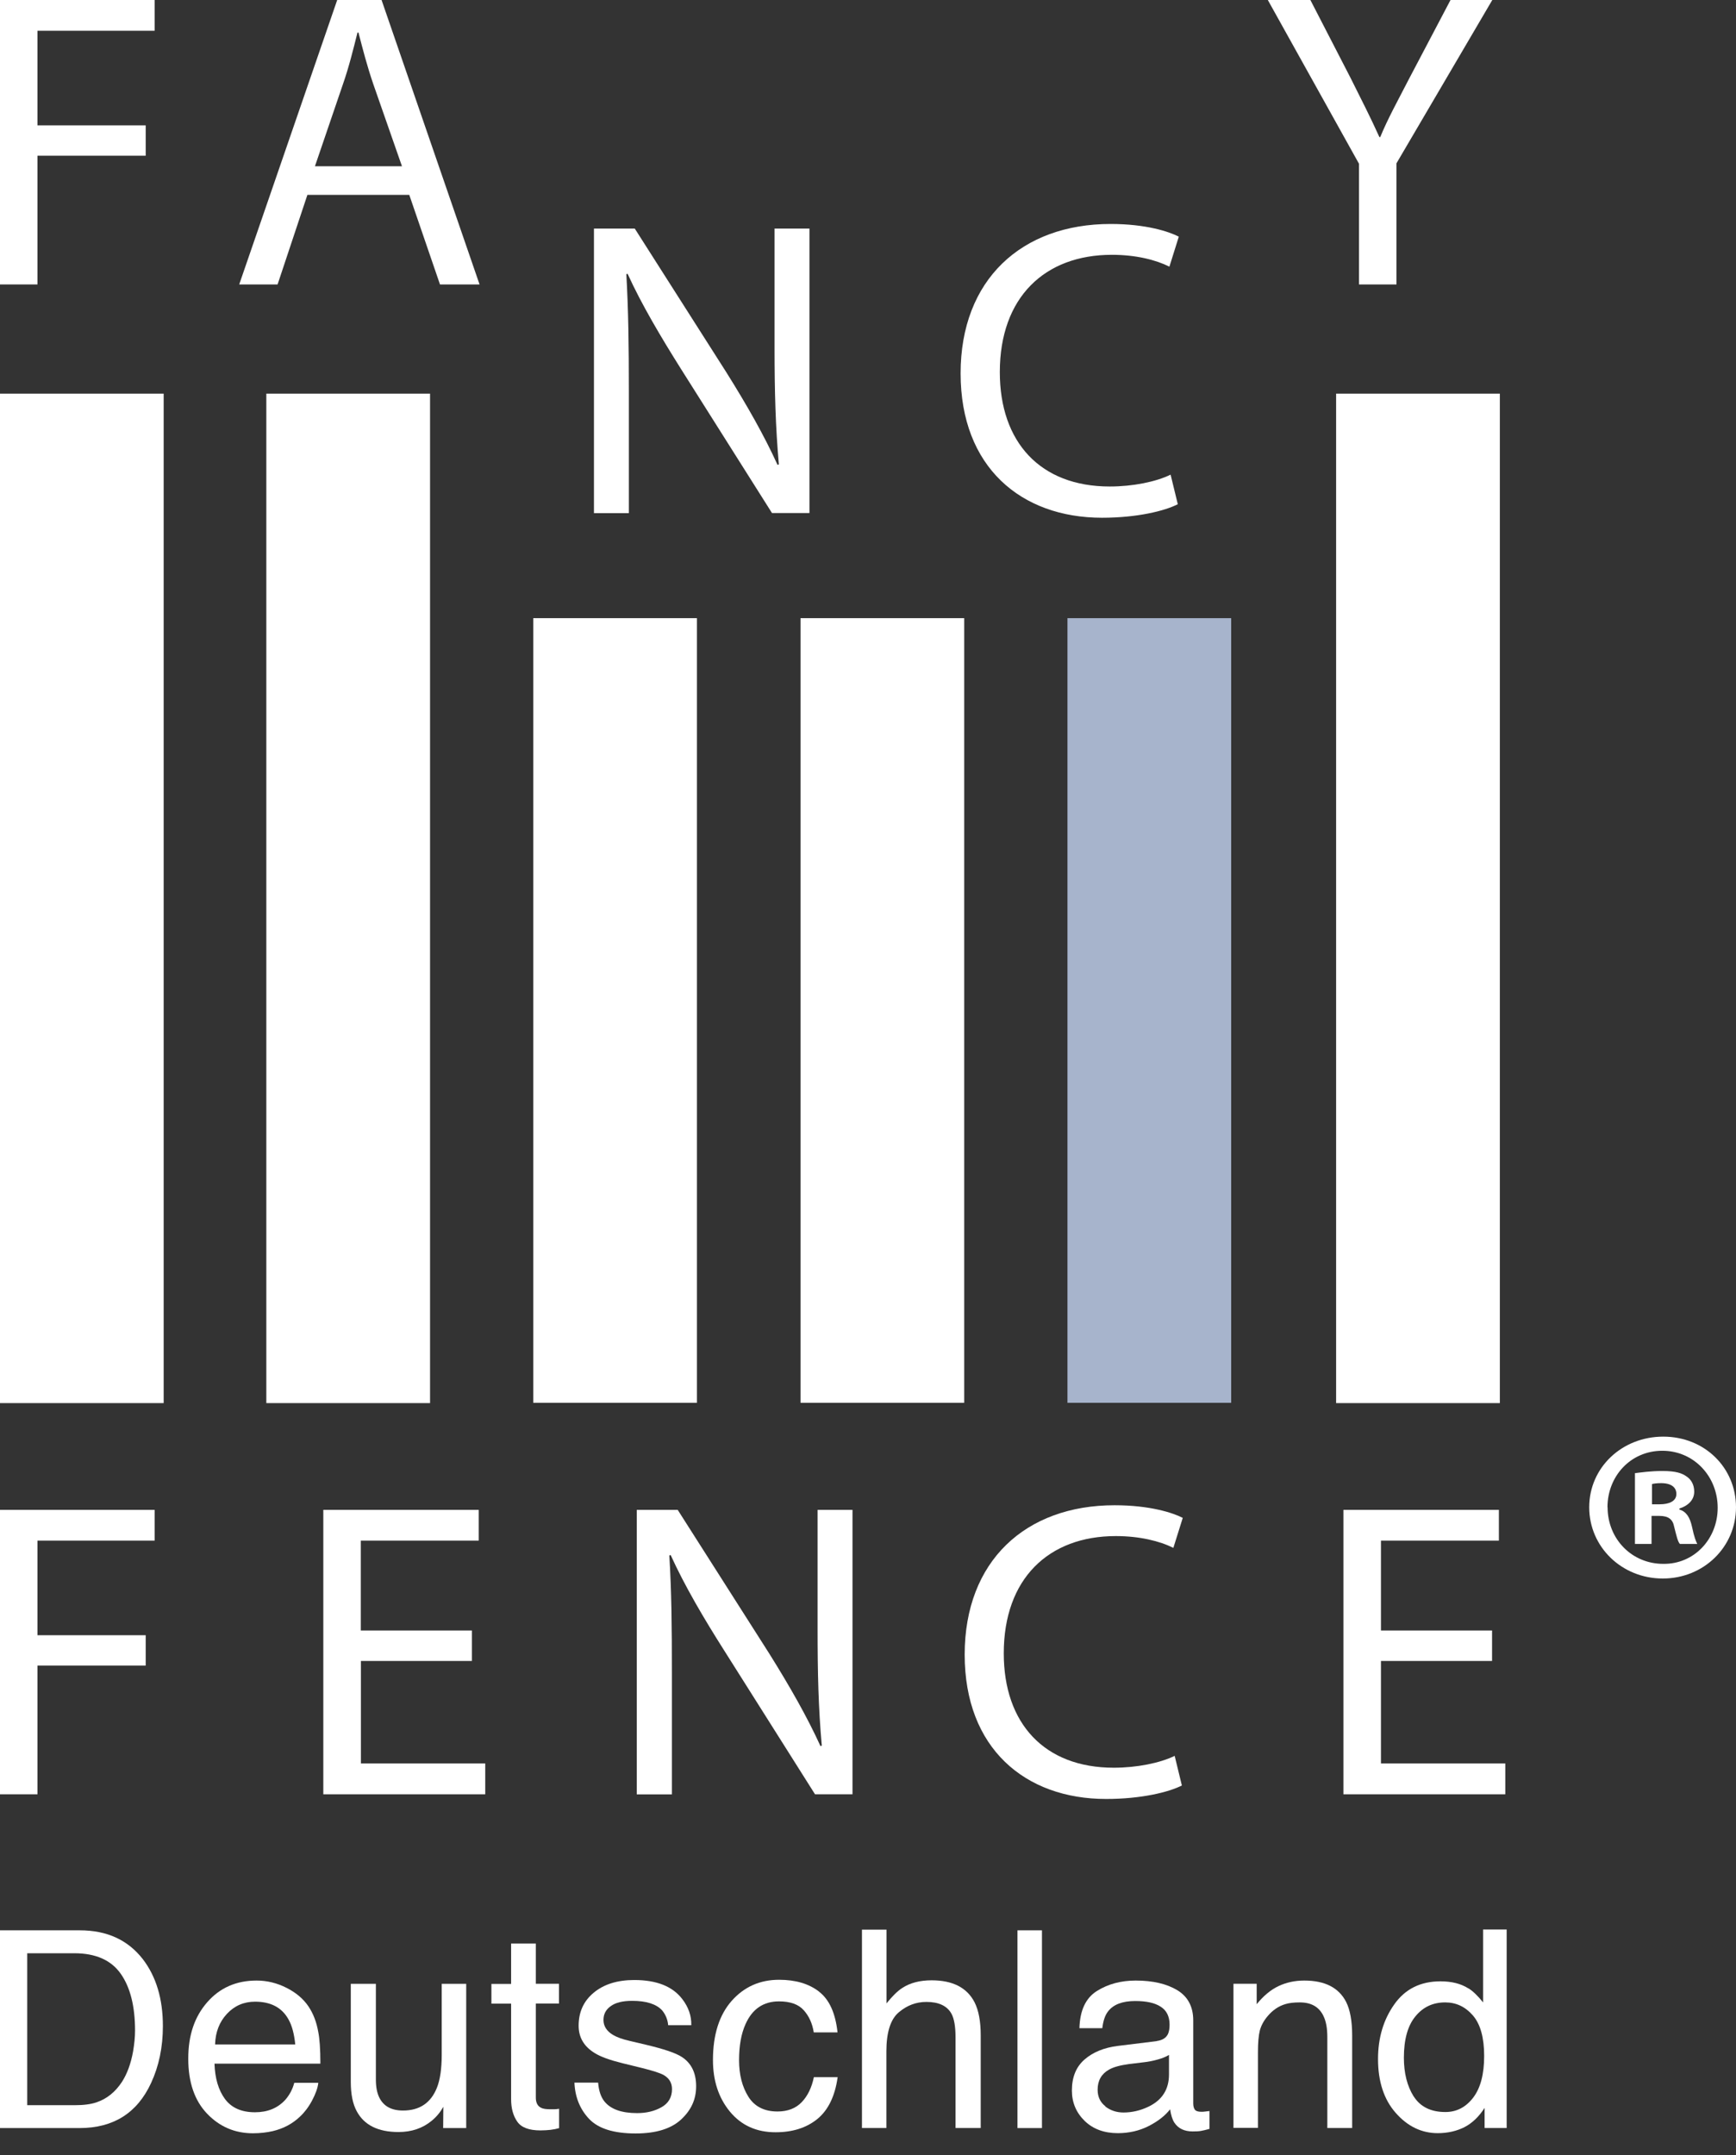
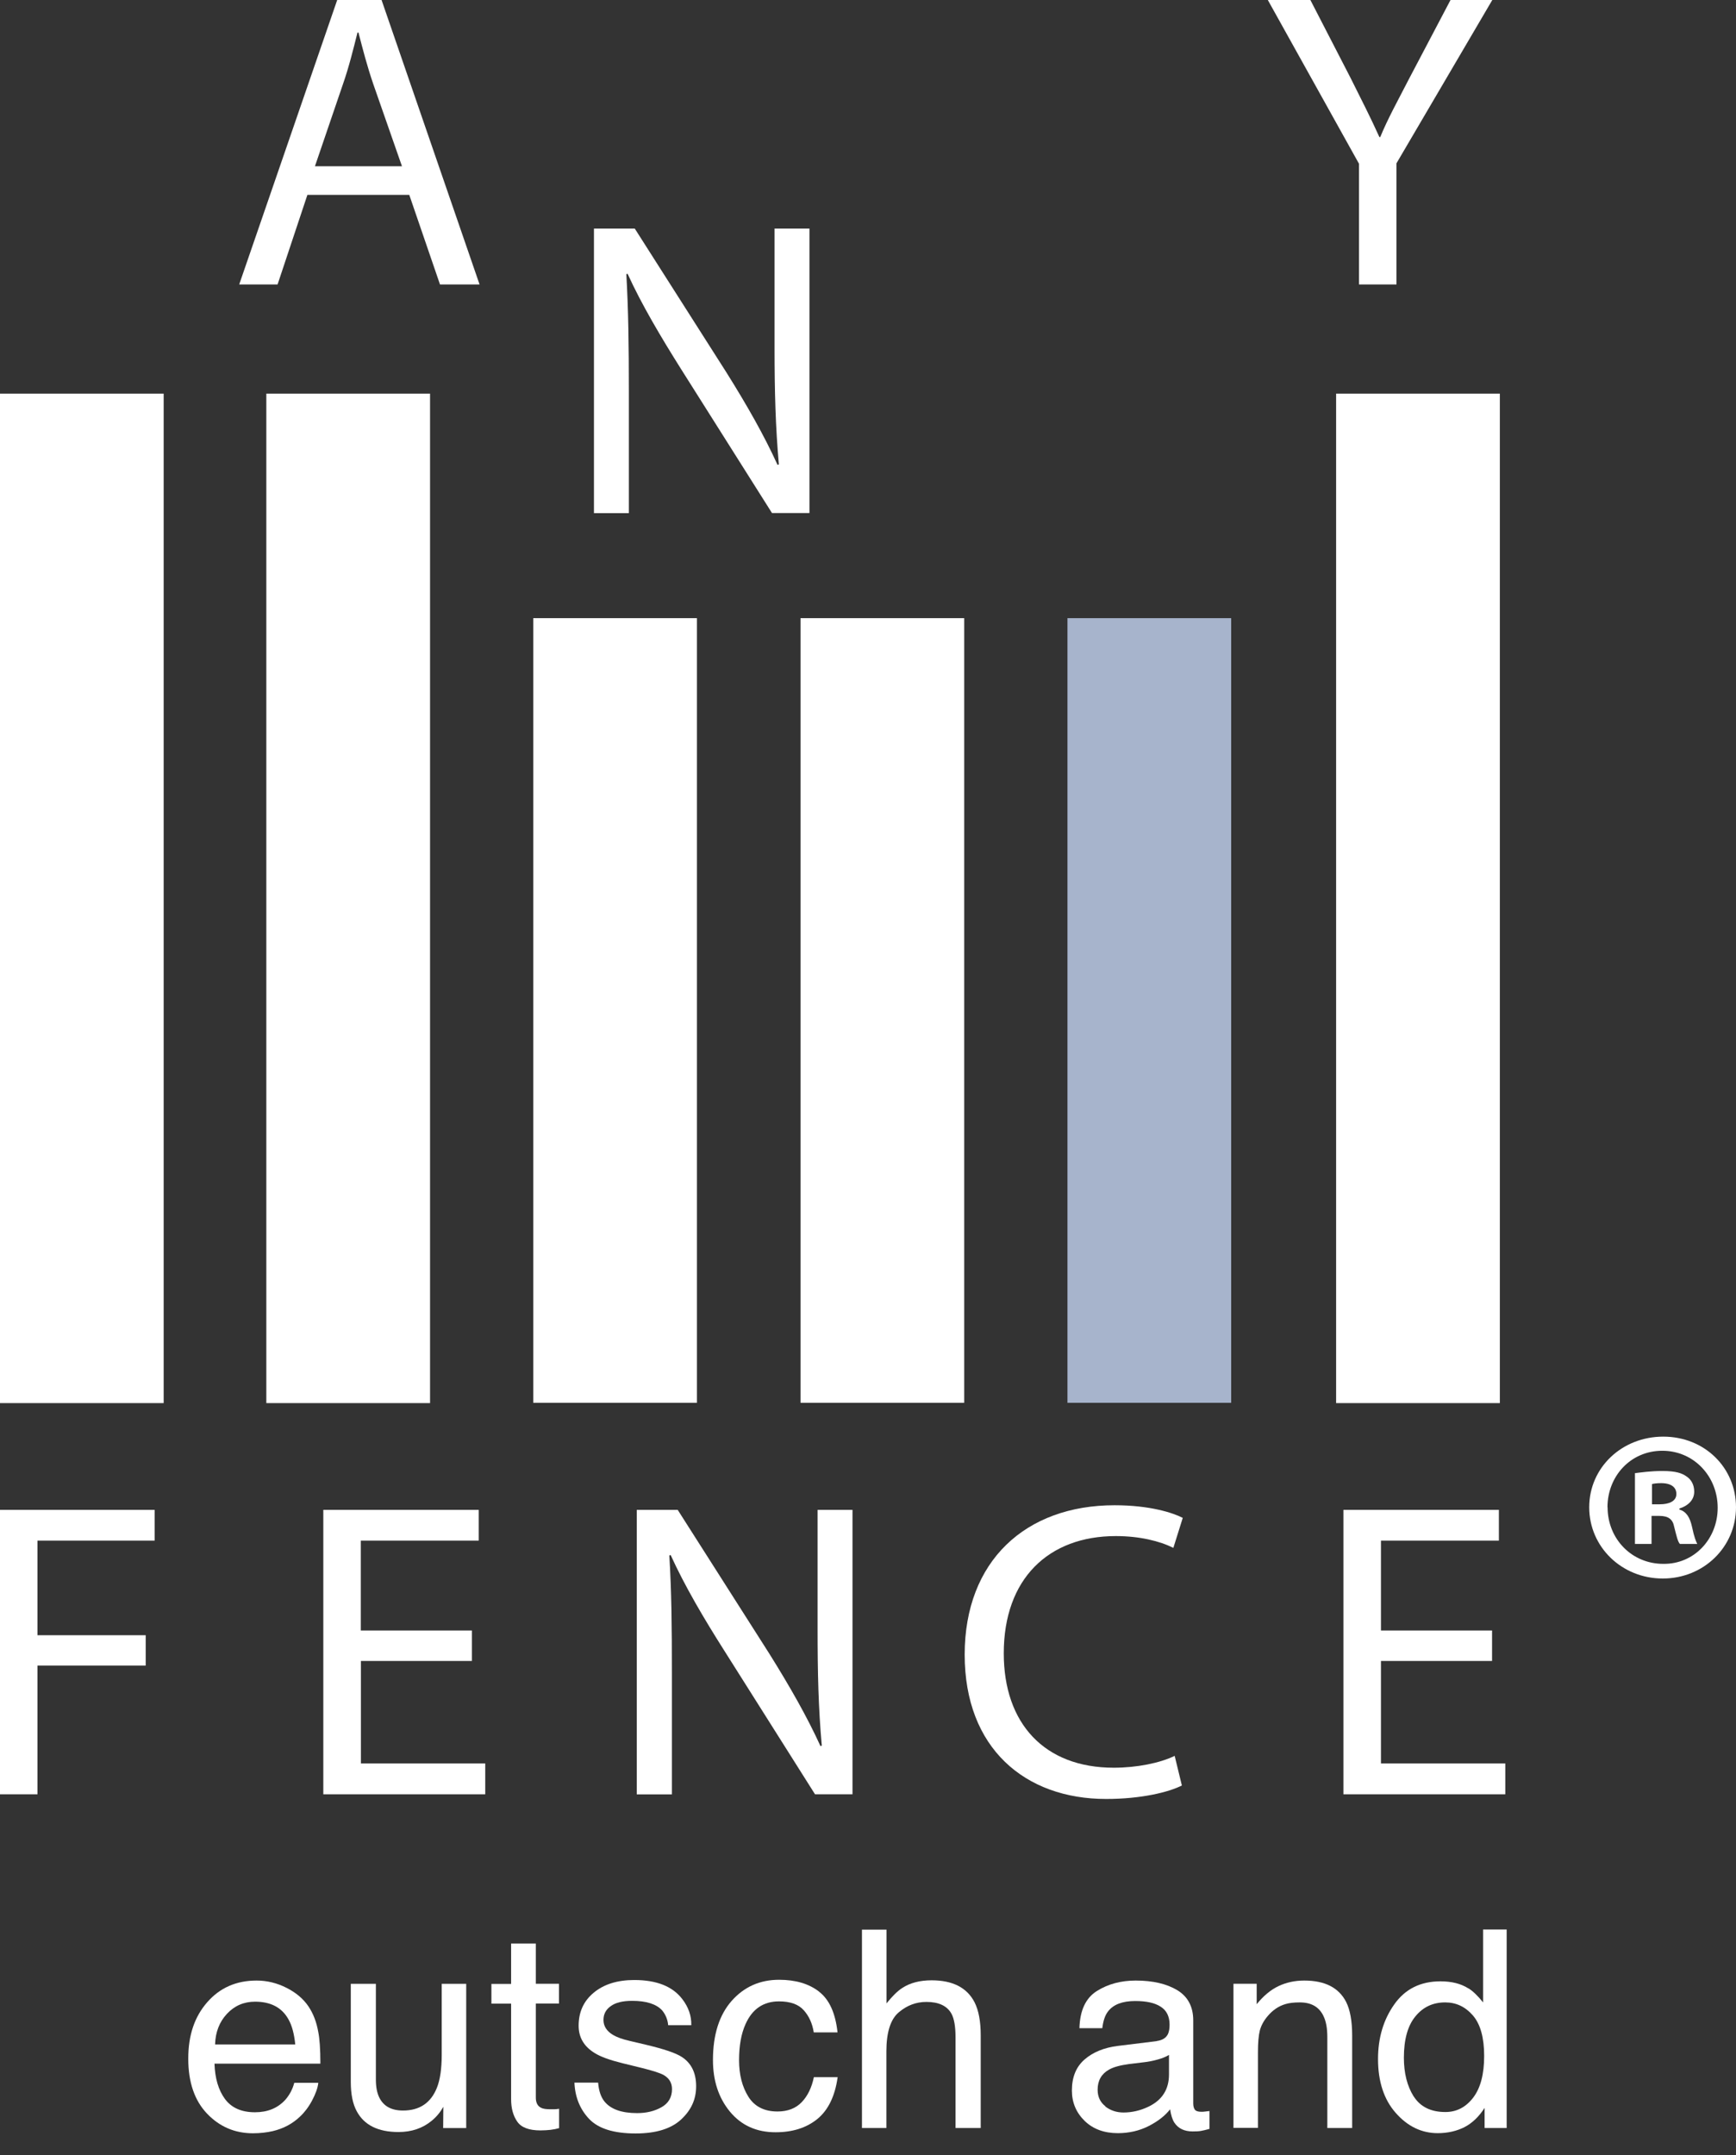
<svg xmlns="http://www.w3.org/2000/svg" fill="none" height="100%" overflow="visible" preserveAspectRatio="none" style="display: block;" viewBox="0 0 29 36" width="100%">
  <rect x="0" y="0" width="29" height="36" fill="#333333" stroke="none" />
  <g id="Frame 2147236706">
    <g id="FF">
-       <path d="M0 0H2.583V0.514H0.626V2.094H2.434V2.601H0.626V4.751H0V0Z" fill="white" />
      <path d="M5.135 3.255L4.637 4.751H3.996L5.633 0H6.374L8.011 4.751H7.35L6.837 3.255H5.135ZM6.715 2.777L6.238 1.411C6.131 1.1 6.06 0.82 5.988 0.543H5.972C5.903 0.818 5.831 1.113 5.73 1.403L5.261 2.777H6.715Z" fill="white" />
      <path d="M9.922 3.818H10.604L12.135 6.221C12.484 6.778 12.768 7.279 12.989 7.765L13.011 7.757C12.955 7.124 12.939 6.546 12.939 5.805V3.818H13.522V8.569H12.896L11.373 6.158C11.04 5.628 10.718 5.087 10.484 4.573L10.463 4.58C10.497 5.179 10.505 5.751 10.505 6.54V8.571H9.922V3.818Z" fill="white" />
-       <path d="M19.677 8.421C19.458 8.534 18.995 8.648 18.41 8.648C17.057 8.648 16.047 7.801 16.047 6.237C16.047 4.672 17.065 3.741 18.553 3.741C19.144 3.741 19.528 3.868 19.692 3.953L19.535 4.454C19.307 4.34 18.974 4.256 18.574 4.256C17.45 4.256 16.702 4.968 16.702 6.216C16.702 7.385 17.377 8.126 18.538 8.126C18.923 8.126 19.307 8.049 19.555 7.928L19.675 8.421H19.677Z" fill="white" />
      <path d="M22.702 4.751V2.735L21.179 0H21.89L22.566 1.311C22.745 1.67 22.894 1.96 23.043 2.29H23.057C23.184 1.979 23.357 1.67 23.541 1.311L24.231 0H24.929L23.328 2.728V4.751H22.702Z" fill="white" />
      <path d="M0 25.219H2.583V25.733H0.626V27.313H2.434V27.82H0.626V29.97H0V25.219Z" fill="white" />
      <path d="M7.885 27.743H6.029V29.455H8.106V29.97H5.401V25.219H7.997V25.733H6.027V27.234H7.883V27.743H7.885Z" fill="white" />
      <path d="M10.637 29.97V25.219H11.321L12.852 27.622C13.2 28.179 13.485 28.68 13.706 29.165L13.728 29.157C13.671 28.522 13.658 27.944 13.658 27.205V25.219H14.241V29.97H13.615L12.092 27.559C11.757 27.031 11.437 26.488 11.203 25.973L11.181 25.981C11.218 26.58 11.224 27.152 11.224 27.941V29.971H10.64L10.637 29.97Z" fill="white" />
      <path d="M19.745 29.822C19.524 29.935 19.063 30.048 18.477 30.048C17.125 30.048 16.115 29.202 16.115 27.637C16.115 26.073 17.133 25.142 18.619 25.142C19.21 25.142 19.596 25.269 19.758 25.353L19.601 25.854C19.375 25.741 19.039 25.657 18.64 25.657C17.516 25.657 16.768 26.369 16.768 27.616C16.768 28.785 17.445 29.526 18.605 29.526C18.989 29.526 19.375 29.449 19.623 29.328L19.743 29.822H19.745Z" fill="white" />
      <path d="M24.925 27.743H23.069V29.455H25.146V29.97H22.442V25.219H25.039V25.733H23.069V27.234H24.925V27.743Z" fill="white" />
      <path d="M2.734 6.575H0V23.436H2.734V6.575Z" fill="white" />
      <path d="M7.184 6.575H4.449V23.436H7.184V6.575Z" fill="white" />
      <path d="M11.642 10.325H8.908V23.431H11.642V10.325Z" fill="white" />
      <path d="M16.107 10.325H13.373V23.431H16.107V10.325Z" fill="white" />
      <path d="M20.567 10.325H17.832V23.431H20.567V10.325Z" fill="#A7B4CC" />
      <path d="M25.055 6.575H22.32V23.436H25.055V6.575Z" fill="white" />
      <path d="M29 25.176C29 25.838 28.461 26.366 27.777 26.366C27.093 26.366 26.548 25.84 26.548 25.176C26.548 24.512 27.095 23.996 27.785 23.996C28.475 23.996 29 24.514 29 25.176ZM26.855 25.176C26.855 25.702 27.256 26.121 27.785 26.121C28.302 26.128 28.694 25.704 28.694 25.184C28.694 24.664 28.3 24.232 27.769 24.232C27.238 24.232 26.853 24.658 26.853 25.176H26.855ZM27.589 25.788H27.312V24.606C27.421 24.593 27.573 24.57 27.771 24.57C27.996 24.57 28.099 24.606 28.178 24.664C28.252 24.714 28.302 24.8 28.302 24.915C28.302 25.059 28.194 25.153 28.054 25.197V25.213C28.17 25.249 28.229 25.341 28.265 25.501C28.302 25.679 28.331 25.744 28.353 25.788H28.062C28.025 25.746 28.004 25.645 27.967 25.501C27.944 25.378 27.872 25.32 27.719 25.32H27.589V25.788ZM27.597 25.126H27.727C27.88 25.126 28.004 25.076 28.004 24.954C28.004 24.846 27.924 24.773 27.748 24.773C27.676 24.773 27.624 24.781 27.597 24.788V25.126Z" fill="white" />
-       <path d="M0 32.242H1.333C1.787 32.242 2.137 32.403 2.387 32.725C2.61 33.017 2.721 33.389 2.721 33.842C2.721 34.194 2.655 34.51 2.523 34.794C2.291 35.295 1.893 35.545 1.329 35.545H0V32.242ZM1.244 35.163C1.393 35.163 1.517 35.148 1.612 35.115C1.785 35.057 1.924 34.944 2.035 34.777C2.122 34.643 2.186 34.472 2.223 34.265C2.244 34.14 2.256 34.025 2.256 33.919C2.256 33.51 2.176 33.192 2.015 32.965C1.855 32.739 1.597 32.625 1.24 32.625H0.455V35.163H1.244Z" fill="white" />
      <path d="M4.785 33.202C4.945 33.282 5.067 33.386 5.153 33.513C5.234 33.634 5.288 33.776 5.316 33.937C5.339 34.048 5.352 34.225 5.352 34.469H3.583C3.591 34.714 3.649 34.91 3.757 35.058C3.866 35.206 4.033 35.281 4.259 35.281C4.471 35.281 4.639 35.212 4.767 35.072C4.837 34.991 4.887 34.897 4.916 34.789H5.317C5.308 34.878 5.271 34.975 5.213 35.085C5.155 35.194 5.087 35.283 5.013 35.352C4.889 35.471 4.738 35.553 4.556 35.596C4.459 35.618 4.349 35.632 4.225 35.632C3.924 35.632 3.668 35.523 3.459 35.304C3.25 35.085 3.145 34.78 3.145 34.386C3.145 33.993 3.25 33.686 3.461 33.444C3.672 33.202 3.947 33.081 4.287 33.081C4.459 33.081 4.624 33.121 4.785 33.202ZM4.932 34.146C4.914 33.972 4.878 33.831 4.817 33.726C4.707 33.53 4.521 33.434 4.261 33.434C4.075 33.434 3.918 33.501 3.792 33.636C3.666 33.77 3.599 33.941 3.593 34.148H4.932V34.146Z" fill="white" />
      <path d="M6.279 33.136V34.735C6.279 34.858 6.298 34.958 6.337 35.037C6.409 35.181 6.54 35.252 6.732 35.252C7.009 35.252 7.197 35.125 7.298 34.873C7.352 34.739 7.379 34.553 7.379 34.319V33.136H7.788V35.545H7.403L7.406 35.19C7.354 35.282 7.29 35.359 7.213 35.422C7.06 35.549 6.874 35.611 6.657 35.611C6.315 35.611 6.085 35.495 5.961 35.267C5.893 35.144 5.86 34.979 5.86 34.774V33.136H6.279Z" fill="white" />
      <path d="M8.538 32.463H8.951V33.135H9.338V33.465H8.951V35.037C8.951 35.121 8.98 35.177 9.038 35.206C9.069 35.223 9.123 35.231 9.197 35.231C9.216 35.231 9.238 35.231 9.261 35.231C9.284 35.231 9.309 35.227 9.34 35.223V35.546C9.294 35.559 9.245 35.569 9.193 35.575C9.141 35.58 9.088 35.584 9.028 35.584C8.838 35.584 8.709 35.536 8.641 35.438C8.573 35.34 8.538 35.216 8.538 35.062V33.467H8.209V33.137H8.538V32.463Z" fill="white" />
      <path d="M9.992 34.788C10.003 34.923 10.038 35.026 10.096 35.099C10.201 35.23 10.383 35.295 10.643 35.295C10.798 35.295 10.933 35.263 11.05 35.197C11.166 35.132 11.226 35.03 11.226 34.894C11.226 34.79 11.179 34.712 11.085 34.658C11.024 34.625 10.906 34.587 10.73 34.543L10.4 34.462C10.189 34.41 10.034 34.355 9.933 34.291C9.755 34.182 9.666 34.03 9.666 33.836C9.666 33.608 9.749 33.424 9.918 33.284C10.086 33.144 10.311 33.072 10.596 33.072C10.968 33.072 11.236 33.178 11.398 33.391C11.501 33.525 11.552 33.671 11.548 33.827H11.162C11.154 33.737 11.121 33.652 11.061 33.579C10.964 33.474 10.798 33.42 10.561 33.42C10.402 33.42 10.284 33.449 10.203 33.508C10.121 33.566 10.081 33.642 10.081 33.739C10.081 33.842 10.135 33.927 10.242 33.99C10.303 34.026 10.395 34.061 10.515 34.088L10.79 34.153C11.088 34.224 11.29 34.291 11.391 34.358C11.55 34.462 11.629 34.625 11.629 34.846C11.629 35.067 11.546 35.245 11.379 35.401C11.212 35.556 10.959 35.635 10.619 35.635C10.253 35.635 9.994 35.554 9.84 35.391C9.687 35.228 9.606 35.026 9.596 34.786H9.99L9.992 34.788Z" fill="white" />
      <path d="M13.681 33.266C13.854 33.398 13.956 33.625 13.991 33.947H13.594C13.571 33.8 13.515 33.675 13.427 33.577C13.34 33.479 13.203 33.429 13.013 33.429C12.753 33.429 12.567 33.556 12.455 33.807C12.381 33.97 12.346 34.172 12.346 34.412C12.346 34.652 12.398 34.855 12.501 35.02C12.604 35.185 12.767 35.268 12.988 35.268C13.158 35.268 13.292 35.216 13.391 35.114C13.489 35.013 13.559 34.873 13.596 34.694H13.993C13.949 35.013 13.834 35.247 13.652 35.395C13.47 35.542 13.238 35.615 12.955 35.615C12.637 35.615 12.383 35.5 12.193 35.27C12.003 35.039 11.91 34.752 11.91 34.408C11.91 33.986 12.015 33.656 12.222 33.421C12.429 33.187 12.693 33.068 13.015 33.068C13.288 33.068 13.511 33.133 13.683 33.266H13.681Z" fill="white" />
      <path d="M14.4 32.231H14.809V33.463C14.906 33.342 14.993 33.256 15.071 33.206C15.203 33.119 15.367 33.077 15.563 33.077C15.916 33.077 16.154 33.2 16.28 33.444C16.348 33.578 16.383 33.762 16.383 33.998V35.544H15.962V34.025C15.962 33.849 15.939 33.718 15.895 33.636C15.821 33.503 15.681 33.438 15.476 33.438C15.305 33.438 15.152 33.495 15.015 33.611C14.877 33.726 14.807 33.945 14.807 34.265V35.544H14.399V32.229L14.4 32.231Z" fill="white" />
-       <path d="M16.997 32.242H17.406V35.545H16.997V32.242Z" fill="white" />
+       <path d="M16.997 32.242H17.406V35.545V32.242Z" fill="white" />
      <path d="M19.323 34.091C19.416 34.079 19.48 34.039 19.511 33.974C19.528 33.937 19.538 33.885 19.538 33.818C19.538 33.68 19.487 33.578 19.388 33.517C19.29 33.453 19.148 33.423 18.964 33.423C18.751 33.423 18.6 33.48 18.511 33.595C18.46 33.659 18.429 33.753 18.414 33.877H18.032C18.04 33.58 18.137 33.373 18.323 33.256C18.509 33.139 18.726 33.081 18.972 33.081C19.257 33.081 19.489 33.135 19.667 33.242C19.844 33.35 19.933 33.519 19.933 33.745V35.133C19.933 35.175 19.941 35.208 19.958 35.235C19.976 35.26 20.012 35.273 20.069 35.273C20.086 35.273 20.107 35.273 20.131 35.269C20.154 35.265 20.177 35.263 20.204 35.26V35.559C20.14 35.576 20.092 35.588 20.059 35.593C20.026 35.599 19.979 35.601 19.923 35.601C19.782 35.601 19.681 35.551 19.617 35.453C19.584 35.402 19.561 35.327 19.547 35.231C19.464 35.338 19.344 35.432 19.189 35.511C19.034 35.59 18.861 35.63 18.673 35.63C18.448 35.63 18.262 35.563 18.121 35.427C17.98 35.29 17.906 35.121 17.906 34.918C17.906 34.695 17.976 34.523 18.117 34.4C18.259 34.277 18.443 34.202 18.671 34.173L19.323 34.093V34.091ZM18.462 35.183C18.549 35.25 18.65 35.285 18.768 35.285C18.912 35.285 19.051 35.252 19.187 35.187C19.414 35.077 19.528 34.899 19.528 34.649V34.323C19.477 34.355 19.414 34.38 19.336 34.401C19.259 34.423 19.181 34.438 19.105 34.446L18.859 34.476C18.712 34.496 18.6 34.526 18.526 34.569C18.4 34.64 18.336 34.751 18.336 34.904C18.336 35.022 18.379 35.114 18.466 35.181L18.462 35.183Z" fill="white" />
      <path d="M20.605 33.135H20.993V33.476C21.107 33.336 21.229 33.234 21.359 33.173C21.489 33.112 21.631 33.081 21.788 33.081C22.133 33.081 22.365 33.2 22.487 33.438C22.553 33.569 22.588 33.755 22.588 33.998V35.544H22.173V34.025C22.173 33.877 22.152 33.761 22.107 33.67C22.034 33.52 21.904 33.446 21.712 33.446C21.615 33.446 21.536 33.455 21.474 33.474C21.361 33.507 21.262 33.574 21.179 33.672C21.111 33.751 21.067 33.833 21.045 33.918C21.024 34.002 21.014 34.123 21.014 34.281V35.542H20.605V33.133V33.135Z" fill="white" />
      <path d="M24.529 33.21C24.601 33.254 24.684 33.332 24.775 33.446V32.229H25.169V35.544H24.8V35.208C24.706 35.355 24.593 35.463 24.463 35.53C24.334 35.595 24.184 35.63 24.018 35.63C23.748 35.63 23.514 35.517 23.316 35.292C23.118 35.068 23.02 34.766 23.02 34.392C23.02 34.041 23.109 33.737 23.291 33.48C23.471 33.223 23.729 33.094 24.064 33.094C24.25 33.094 24.405 33.133 24.529 33.212V33.21ZM23.616 35.016C23.727 35.19 23.903 35.277 24.145 35.277C24.334 35.277 24.488 35.196 24.611 35.035C24.733 34.874 24.793 34.643 24.793 34.34C24.793 34.037 24.731 33.81 24.605 33.664C24.479 33.519 24.326 33.446 24.142 33.446C23.936 33.446 23.771 33.524 23.644 33.68C23.516 33.835 23.452 34.066 23.452 34.369C23.452 34.626 23.506 34.843 23.616 35.018V35.016Z" fill="white" />
    </g>
  </g>
</svg>